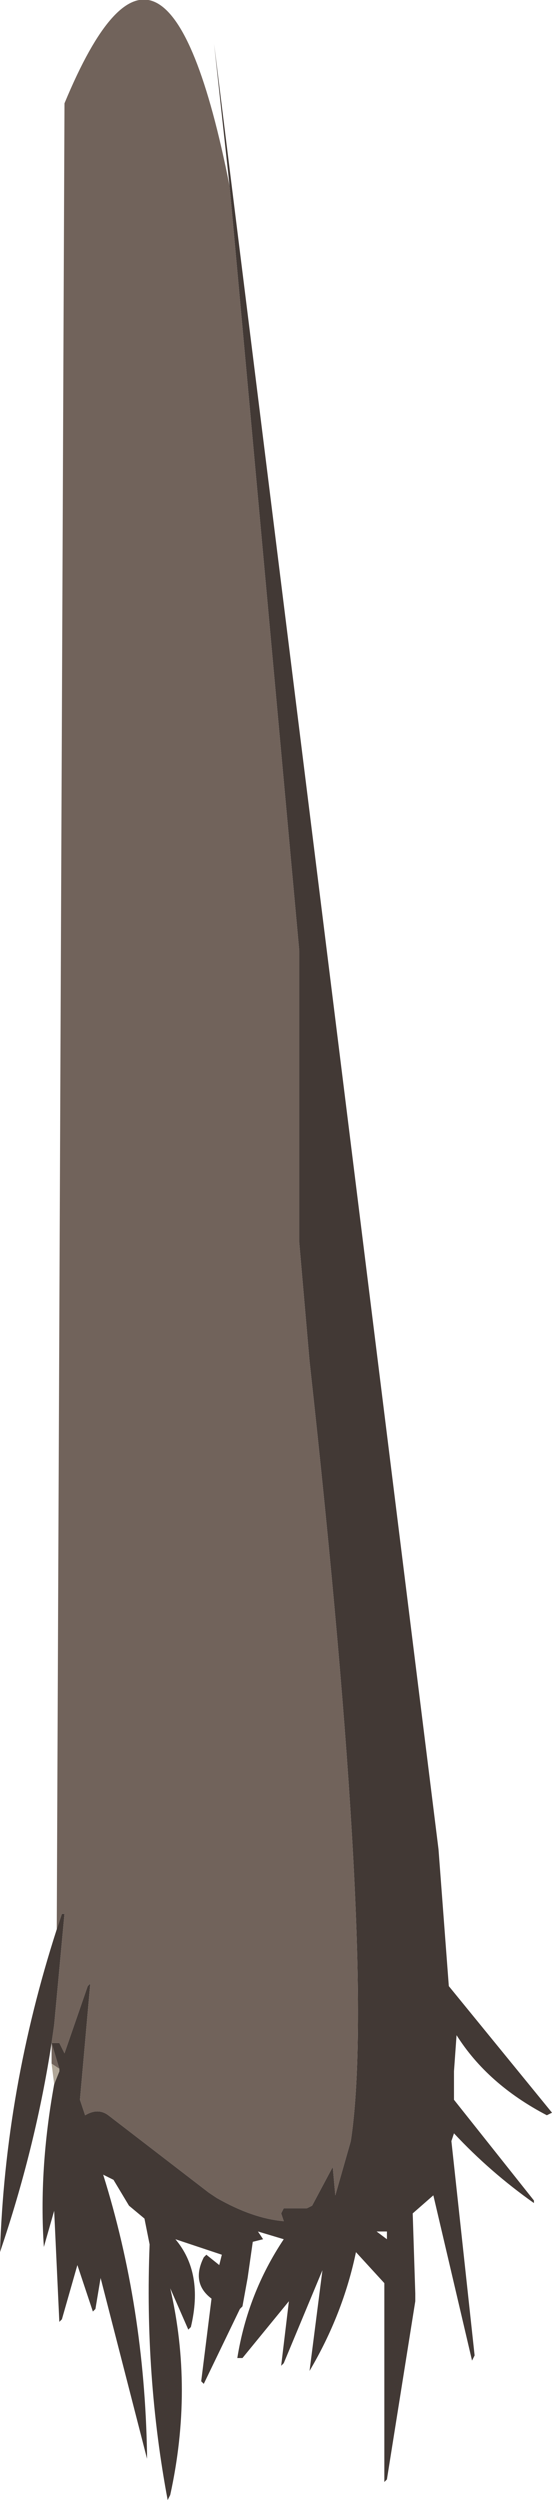
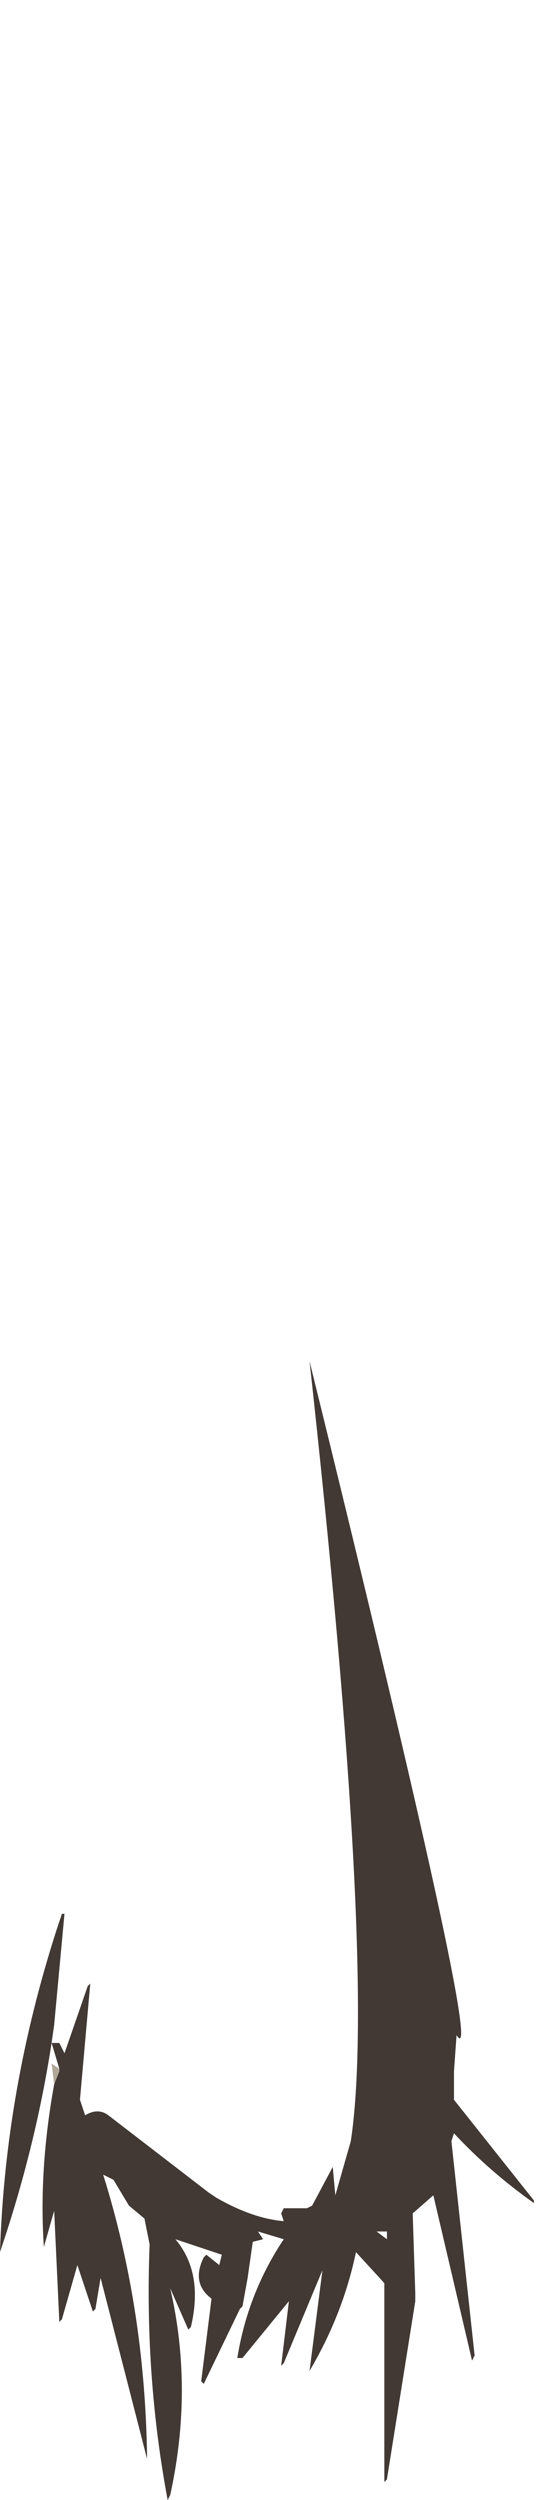
<svg xmlns="http://www.w3.org/2000/svg" height="48.4px" width="10.7px">
  <g transform="matrix(1.0, 0.0, 0.0, 1.0, 7.0, 34.35)">
-     <path d="M-5.9 3.0 L-5.8 2.7 -5.75 2.7 -5.95 4.85 -6.0 5.2 -5.85 5.2 -5.75 5.4 -5.3 4.1 -5.25 4.05 -5.45 6.3 -5.35 6.6 Q-5.1 6.45 -4.9 6.6 L-2.95 8.1 -2.8 8.2 Q-2.1 8.6 -1.5 8.65 L-1.55 8.5 -1.5 8.4 -1.05 8.4 -0.95 8.35 -0.55 7.6 -0.5 8.15 -0.2 7.1 Q0.3 3.8 -1.0 -8.0 L-1.2 -10.3 -1.2 -15.95 -2.55 -30.75 -2.85 -33.5 1.5 1.45 1.7 4.1 3.7 6.55 3.6 6.6 Q2.45 6.0 1.85 5.05 L1.8 5.75 1.8 6.3 3.35 8.25 3.35 8.3 Q2.5 7.7 1.8 6.95 L1.75 7.1 2.2 11.25 2.15 11.35 1.4 8.15 1.0 8.5 1.05 10.05 1.05 10.15 1.05 10.2 0.5 13.65 0.45 13.7 0.45 9.85 -0.1 9.25 Q-0.35 10.45 -1.0 11.55 L-0.75 9.6 -1.5 11.4 -1.55 11.45 -1.4 10.2 -2.3 11.3 -2.4 11.3 Q-2.2 10.05 -1.5 9.0 L-2.0 8.85 -1.9 9.0 -2.1 9.05 -2.2 9.75 -2.3 10.3 -2.35 10.35 -3.05 11.8 -3.1 11.75 -2.9 10.15 Q-3.3 9.85 -3.05 9.35 L-3.0 9.3 -2.75 9.5 -2.7 9.3 -3.6 9.0 Q-3.05 9.65 -3.3 10.7 L-3.35 10.75 -3.7 9.95 Q-3.25 11.9 -3.7 13.95 L-3.75 14.05 Q-4.2 11.65 -4.1 9.1 L-4.2 8.6 -4.5 8.35 -4.8 7.85 -5.0 7.75 Q-4.2 10.3 -4.15 13.15 L-4.15 13.25 -5.05 9.75 -5.15 10.35 -5.2 10.4 -5.5 9.5 -5.8 10.55 -5.85 10.6 -5.95 8.45 -6.15 9.15 Q-6.25 7.65 -5.95 6.0 L-5.85 5.75 -5.85 5.7 -6.0 5.2 Q-6.3 7.15 -6.95 9.1 L-7.0 9.25 Q-6.9 6.1 -5.9 3.0 M0.3 8.85 L0.5 9.0 0.5 8.85 0.3 8.85" fill="#423935" fill-rule="evenodd" stroke="none" />
-     <path d="M-2.55 -30.75 L-1.2 -15.95 -1.2 -10.3 -1.0 -8.0 Q0.3 3.8 -0.2 7.1 L-0.5 8.15 -0.55 7.6 -0.95 8.35 -1.05 8.4 -1.5 8.4 -1.55 8.5 -1.5 8.65 Q-2.1 8.6 -2.8 8.2 L-2.95 8.1 -4.9 6.6 Q-5.1 6.45 -5.35 6.6 L-5.45 6.3 -5.25 4.05 -5.3 4.1 -5.75 5.4 -5.85 5.2 -6.0 5.2 -5.95 4.85 -5.75 2.7 -5.8 2.7 -5.9 3.0 -5.75 -32.35 Q-3.8 -37.05 -2.55 -30.75 M-6.0 5.2 L-5.85 5.7 -6.0 5.6 -6.0 5.2" fill="#71635b" fill-rule="evenodd" stroke="none" />
+     <path d="M-5.9 3.0 L-5.8 2.7 -5.75 2.7 -5.95 4.85 -6.0 5.2 -5.85 5.2 -5.75 5.4 -5.3 4.1 -5.25 4.05 -5.45 6.3 -5.35 6.6 Q-5.1 6.45 -4.9 6.6 L-2.95 8.1 -2.8 8.2 Q-2.1 8.6 -1.5 8.65 L-1.55 8.5 -1.5 8.4 -1.05 8.4 -0.95 8.35 -0.55 7.6 -0.5 8.15 -0.2 7.1 Q0.3 3.8 -1.0 -8.0 Q2.45 6.0 1.85 5.05 L1.8 5.75 1.8 6.3 3.35 8.25 3.35 8.3 Q2.5 7.7 1.8 6.95 L1.75 7.1 2.2 11.25 2.15 11.35 1.4 8.15 1.0 8.5 1.05 10.05 1.05 10.15 1.05 10.2 0.5 13.65 0.45 13.7 0.45 9.85 -0.1 9.25 Q-0.35 10.45 -1.0 11.55 L-0.75 9.6 -1.5 11.4 -1.55 11.45 -1.4 10.2 -2.3 11.3 -2.4 11.3 Q-2.2 10.05 -1.5 9.0 L-2.0 8.85 -1.9 9.0 -2.1 9.05 -2.2 9.75 -2.3 10.3 -2.35 10.35 -3.05 11.8 -3.1 11.75 -2.9 10.15 Q-3.3 9.85 -3.05 9.35 L-3.0 9.3 -2.75 9.5 -2.7 9.3 -3.6 9.0 Q-3.05 9.65 -3.3 10.7 L-3.35 10.75 -3.7 9.95 Q-3.25 11.9 -3.7 13.95 L-3.75 14.05 Q-4.2 11.65 -4.1 9.1 L-4.2 8.6 -4.5 8.35 -4.8 7.85 -5.0 7.75 Q-4.2 10.3 -4.15 13.15 L-4.15 13.25 -5.05 9.75 -5.15 10.35 -5.2 10.4 -5.5 9.5 -5.8 10.55 -5.85 10.6 -5.95 8.45 -6.15 9.15 Q-6.25 7.65 -5.95 6.0 L-5.85 5.75 -5.85 5.7 -6.0 5.2 Q-6.3 7.15 -6.95 9.1 L-7.0 9.25 Q-6.9 6.1 -5.9 3.0 M0.3 8.85 L0.5 9.0 0.5 8.85 0.3 8.85" fill="#423935" fill-rule="evenodd" stroke="none" />
    <path d="M-5.85 5.7 L-5.85 5.75 -5.95 6.0 -6.0 5.6 -5.85 5.7" fill="#b1a798" fill-rule="evenodd" stroke="none" />
  </g>
</svg>